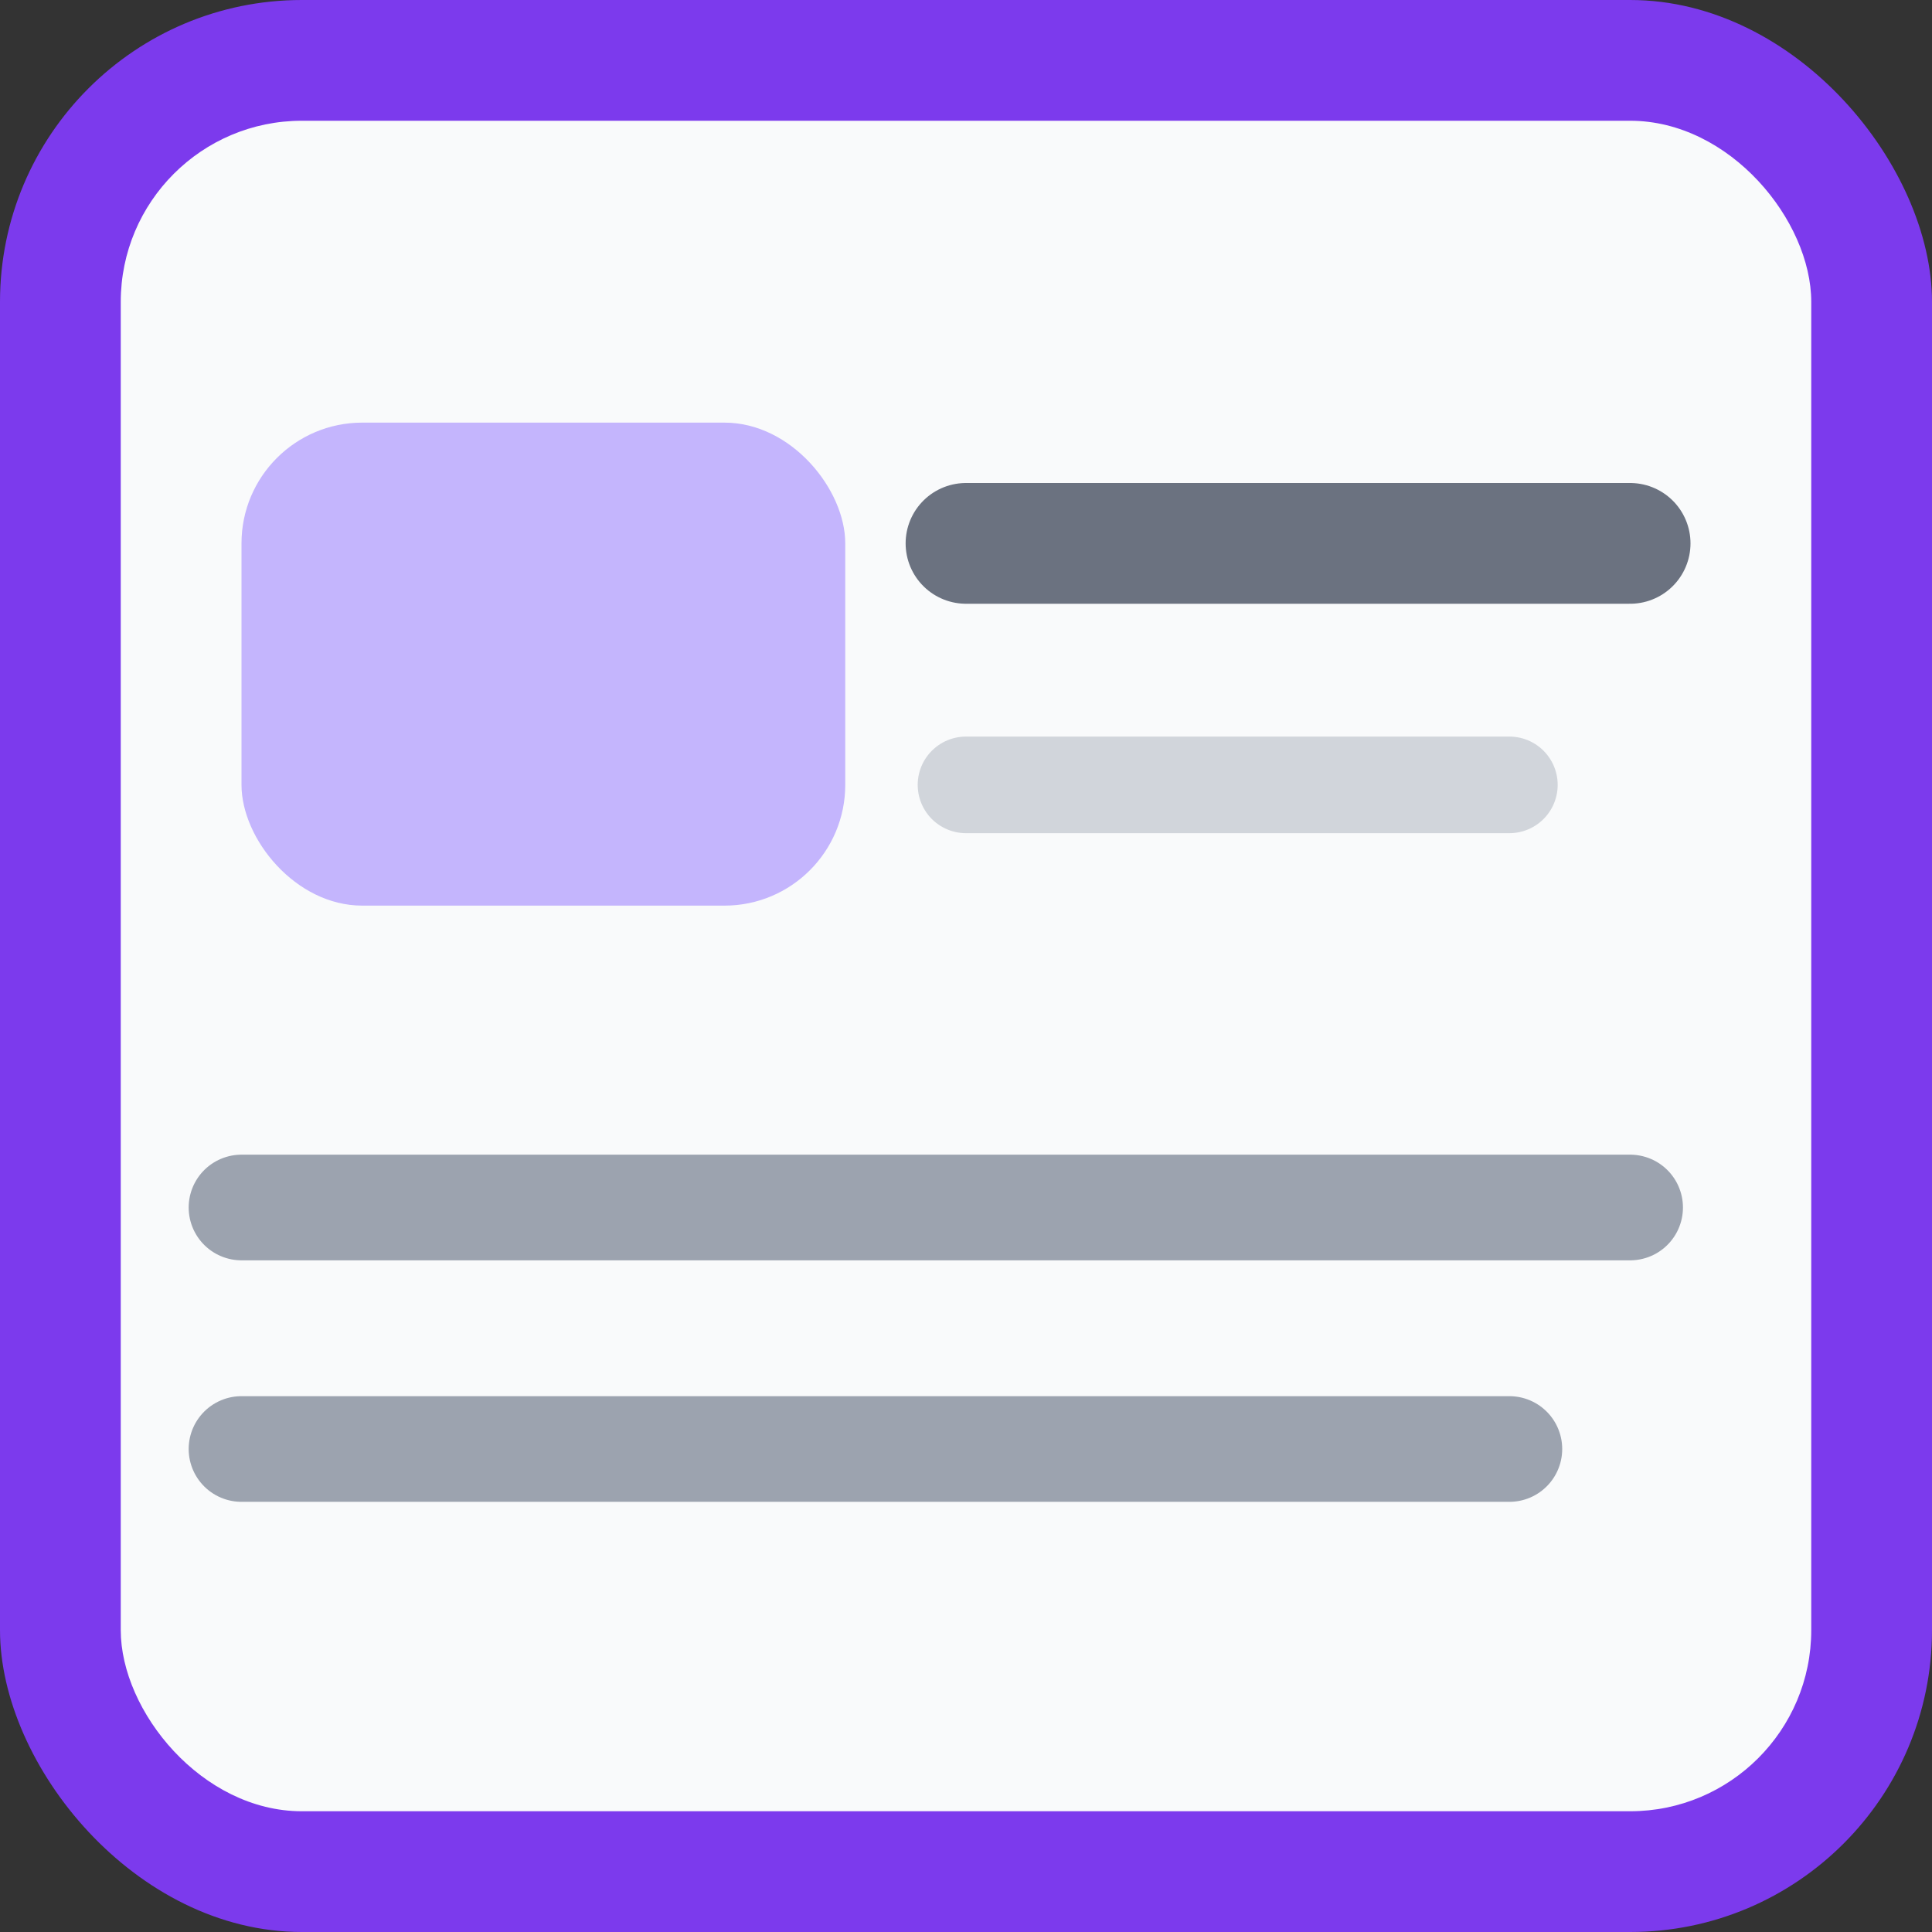
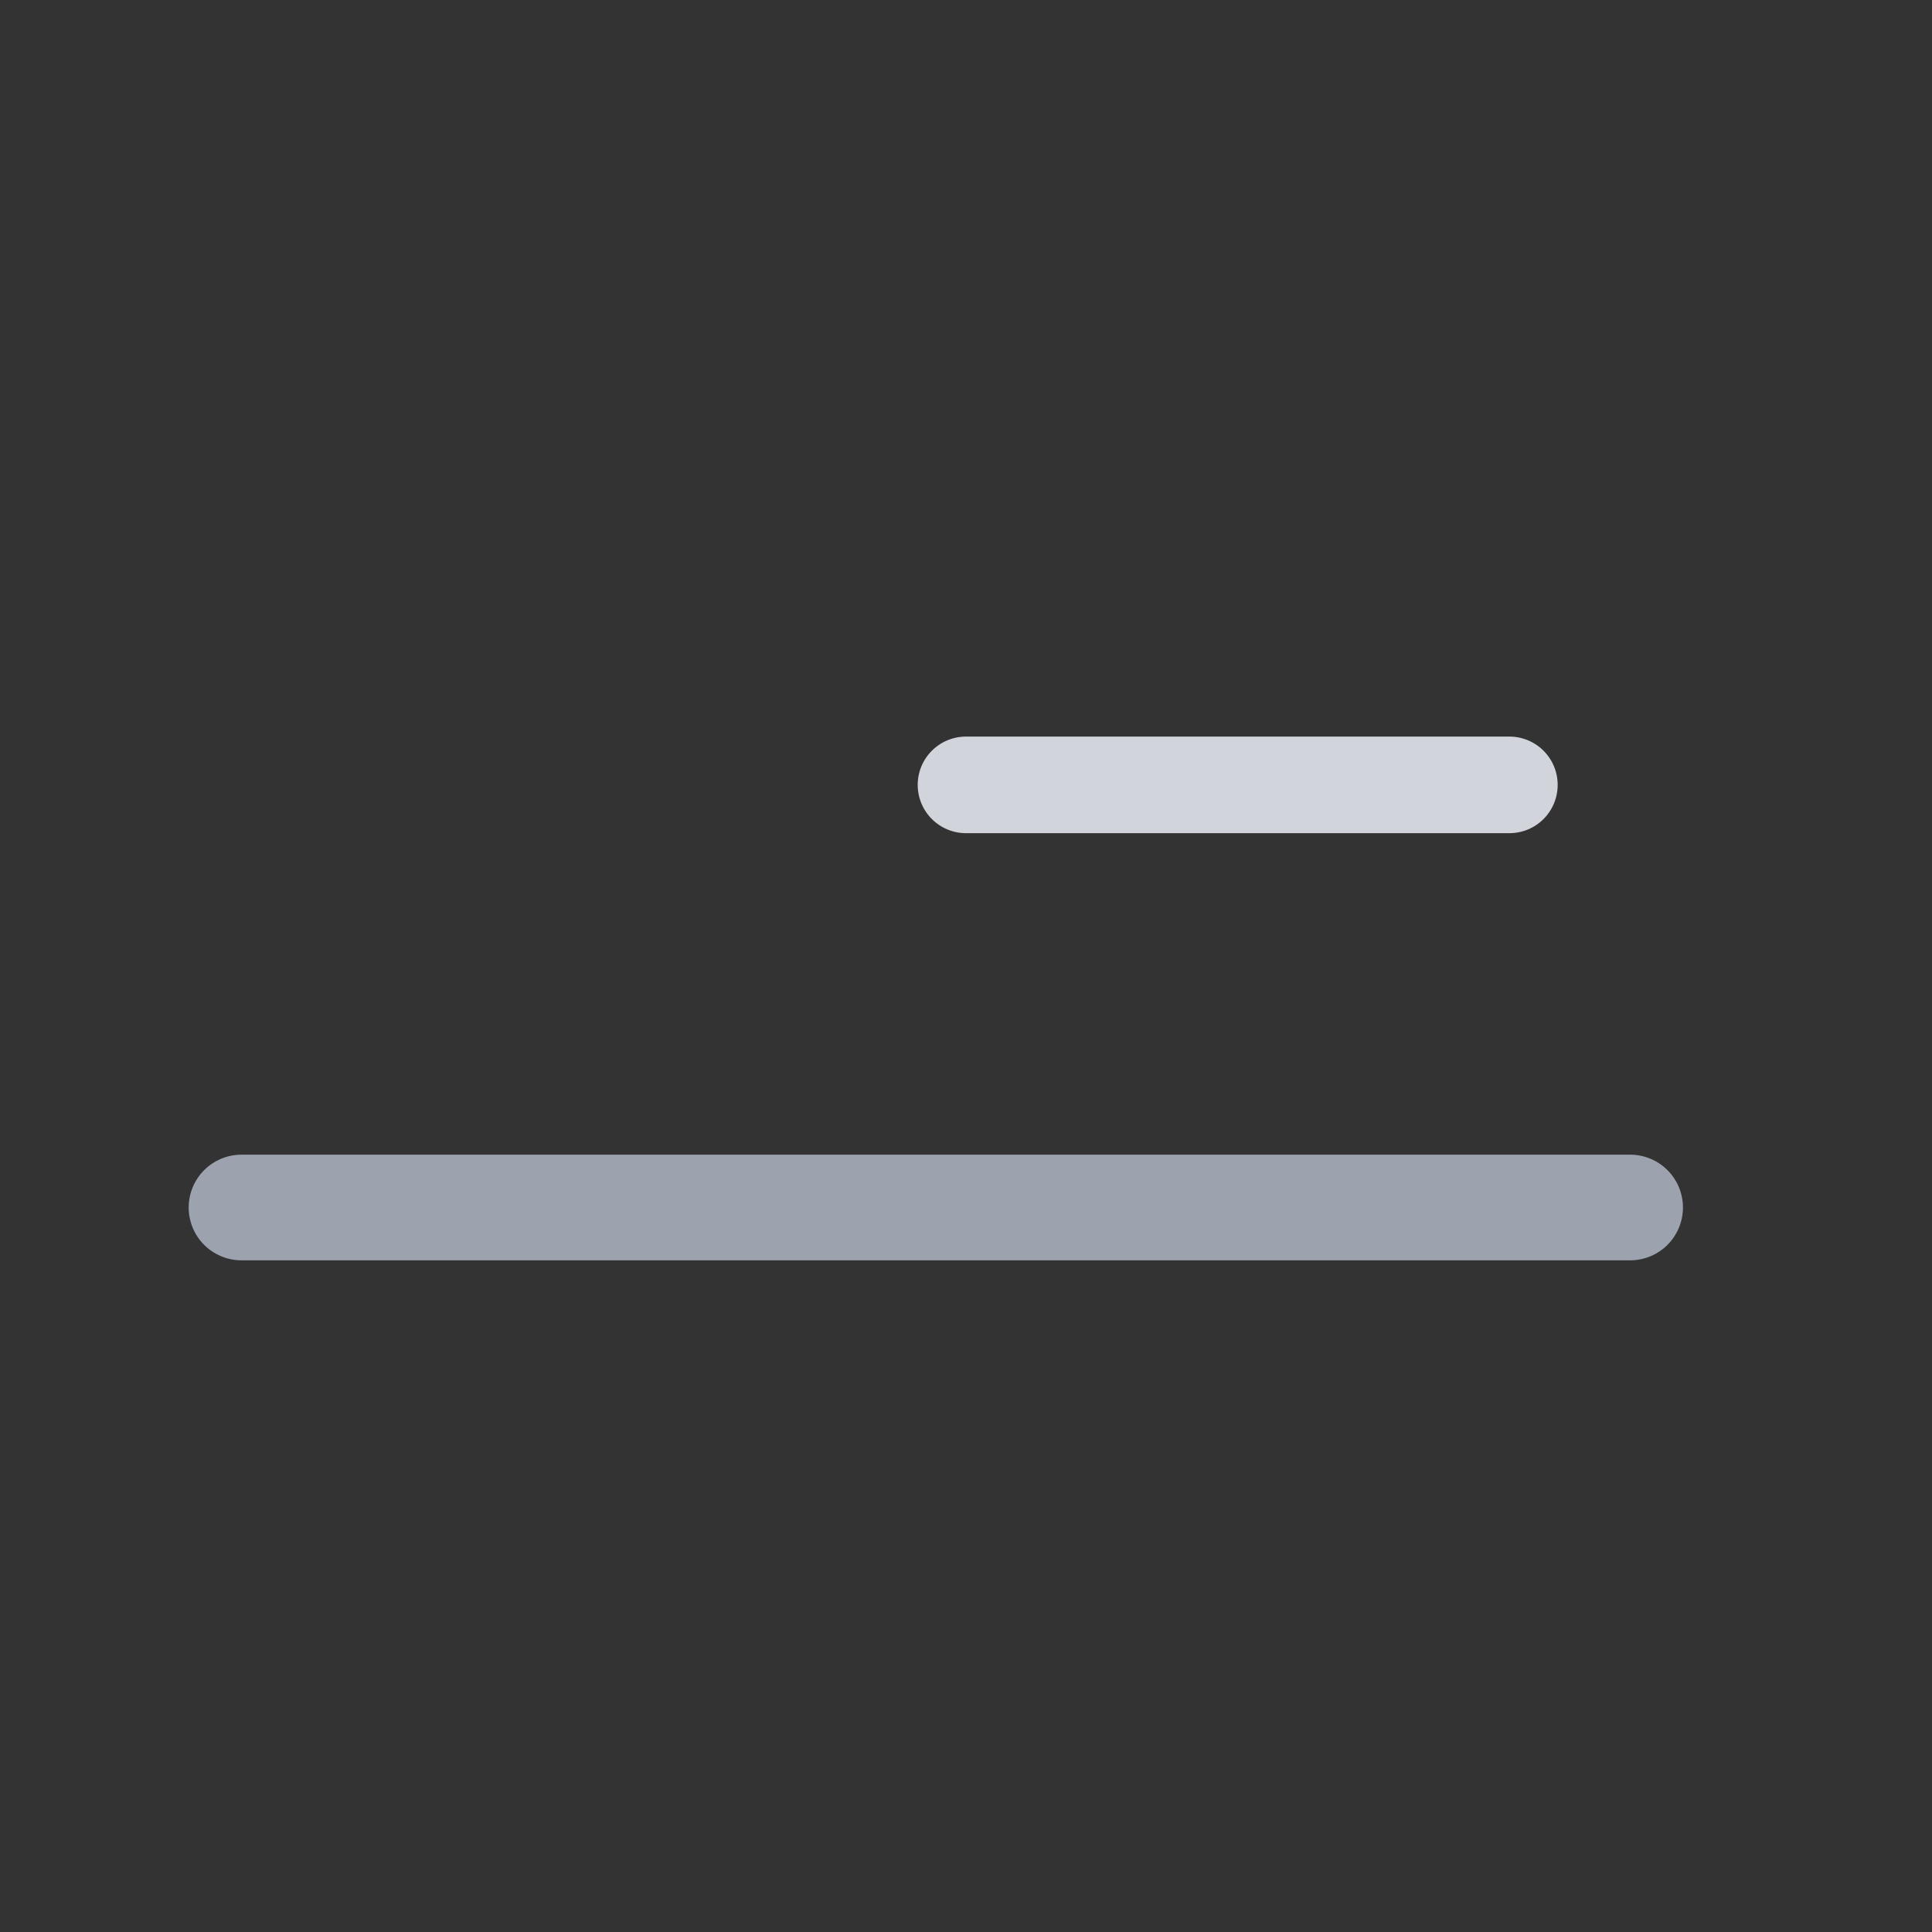
<svg xmlns="http://www.w3.org/2000/svg" viewBox="0 0 64 64">
  <rect x="0" y="0" width="64" height="64" fill="#333333" stroke="none" />
-   <rect width="64" height="64" rx="10" fill="#7C3AED" />
-   <rect x="4" y="4" width="56" height="56" rx="6" fill="#F9FAFB" />
-   <rect x="8" y="14" width="20" height="16" rx="4" fill="#C4B5FD" />
-   <line x1="32" y1="18" x2="54" y2="18" stroke="#6B7280" stroke-width="4" stroke-linecap="round" />
  <line x1="32" y1="26" x2="50" y2="26" stroke="#D1D5DB" stroke-width="3.2" stroke-linecap="round" />
  <line x1="8" y1="40" x2="54" y2="40" stroke="#9CA3AF" stroke-width="3.5" stroke-linecap="round" />
-   <line x1="8" y1="48" x2="50" y2="48" stroke="#9CA3AF" stroke-width="3.5" stroke-linecap="round" />
</svg>